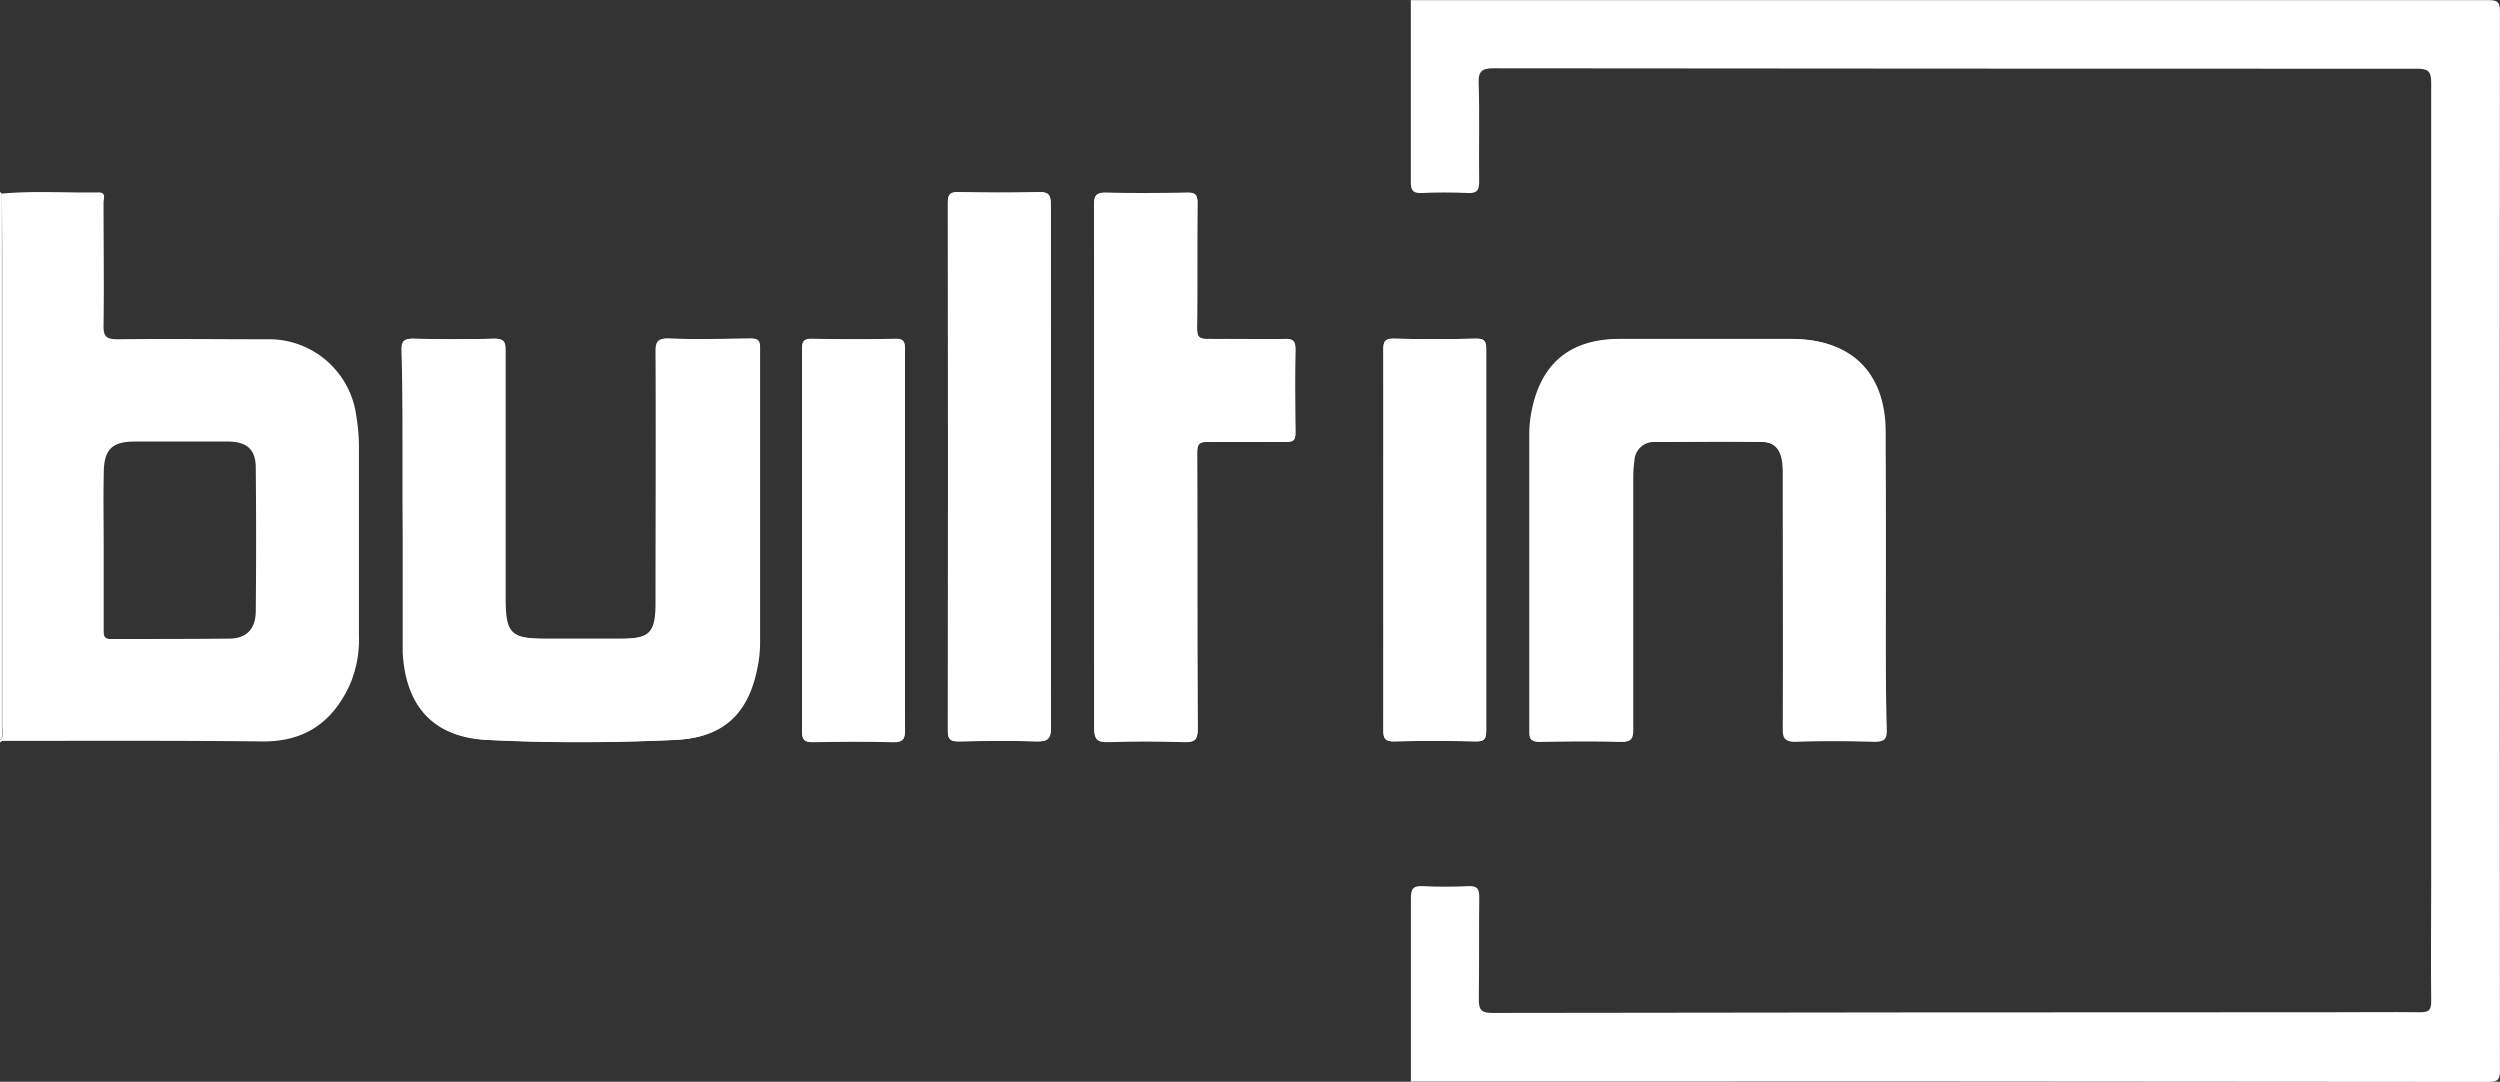
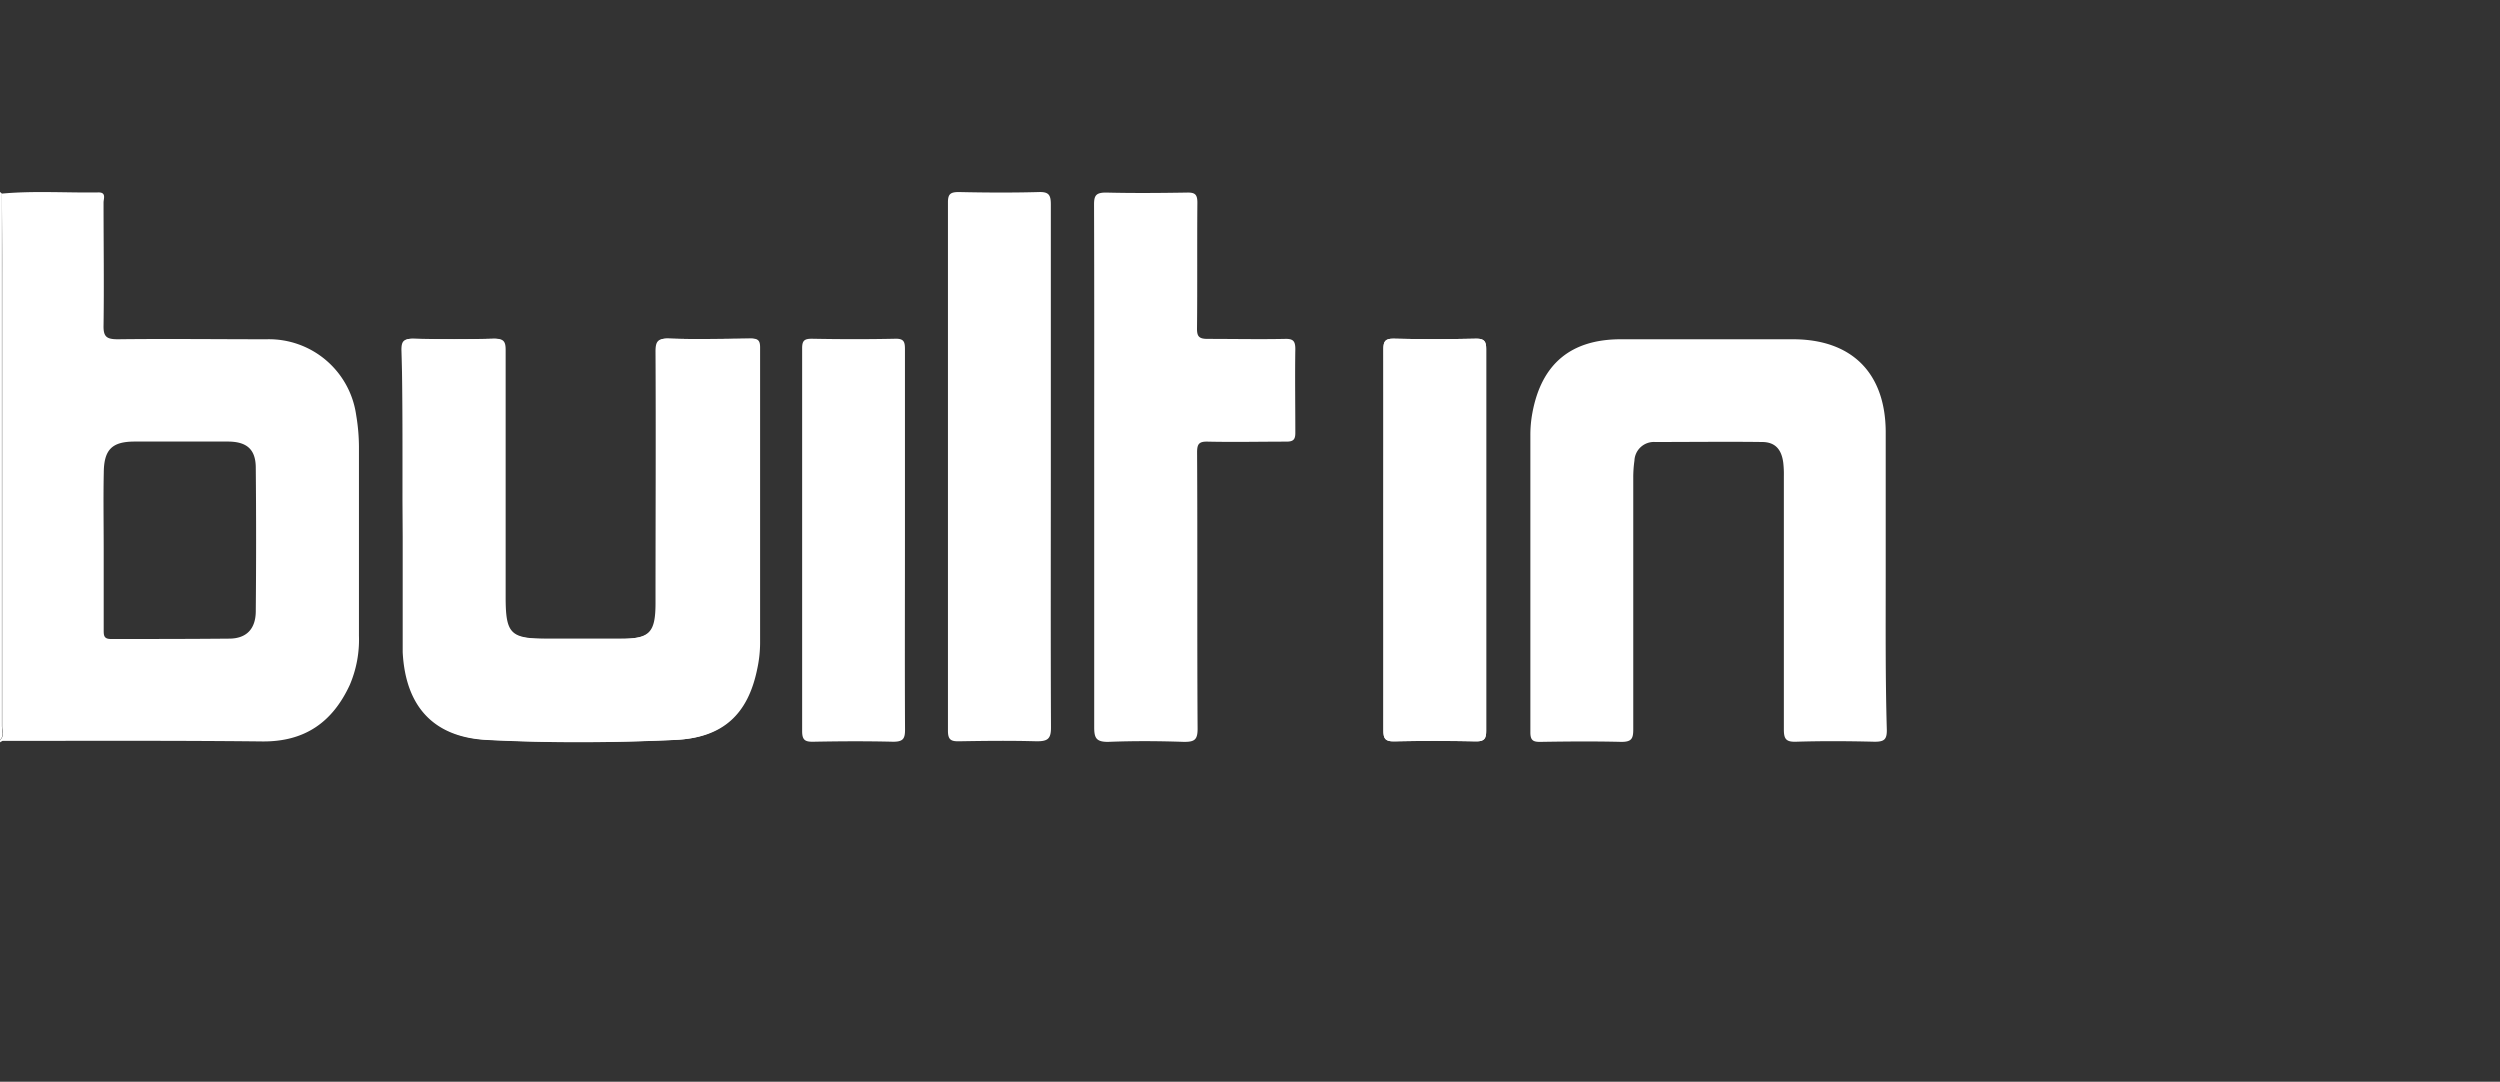
<svg xmlns="http://www.w3.org/2000/svg" viewBox="0 0 338.97 146.67">
  <rect x="0" y="0" width="338.97" height="146.67" fill="#333333" stroke="none" />
  <defs>
    <style>.cls-1{fill:#fff;}</style>
  </defs>
  <g id="Layer_2" data-name="Layer 2">
    <g id="Layer_1-2" data-name="Layer 1">
      <path class="cls-1" d="M255.68,78.26c0-6.61,0-13.21,0-19.82C255.6,50.48,251,46,243.09,46s-15.54,0-23.32,0q-10.16,0-12,10a16.41,16.41,0,0,0-.27,3c0,13.44,0,26.87,0,40.3,0,1.07.36,1.3,1.34,1.29,3.67-.06,7.33-.09,11,0,1.37,0,1.61-.43,1.61-1.68,0-11.38,0-22.76,0-34.14a16.21,16.21,0,0,1,.16-2.31,2.64,2.64,0,0,1,2.8-2.53c4.83,0,9.66-.06,14.49,0,1.79,0,2.66,1,2.89,2.82a14,14,0,0,1,.08,1.83c0,11.43,0,22.87,0,34.3,0,1.27.25,1.73,1.63,1.69,3.55-.11,7.1-.09,10.66,0,1.26,0,1.69-.25,1.67-1.61C255.63,92,255.68,85.14,255.68,78.26ZM54.6,67.94V87.43c0,.33,0,.67,0,1,.38,7.34,4.16,11.54,11.43,11.9,8.48.43,17,.39,25.47,0,6.33-.29,9.72-3.46,11-9.6a16.93,16.93,0,0,0,.39-3.47c0-13.38,0-26.76,0-40.14,0-1-.32-1.21-1.24-1.2-3.66,0-7.33.11-11,0-1.52-.06-1.78.42-1.77,1.82.06,11.33,0,22.66,0,34,0,4.09-.81,4.88-4.84,4.88h-10c-5,0-5.65-.65-5.65-5.64,0-11.16,0-22.32,0-33.48,0-1.26-.32-1.59-1.57-1.56-3.6.09-7.22.09-10.82,0-1.23,0-1.58.26-1.57,1.53C54.64,54.28,54.6,61.11,54.6,67.94Zm93.76-4.65c0,11.77,0,23.53,0,35.3,0,1.45.25,2,1.86,2,3.44-.14,6.88-.12,10.32,0,1.42,0,1.84-.27,1.84-1.79-.08-12.48,0-25-.07-37.46,0-1.14.26-1.49,1.44-1.46,3.56.08,7.11,0,10.66,0,.94,0,1.23-.27,1.22-1.22,0-3.77-.06-7.55,0-11.32,0-1.09-.28-1.42-1.39-1.39-3.49.07-7,0-10.49,0-1.18,0-1.47-.32-1.45-1.47.06-5.66,0-11.32.05-17,0-1.12-.32-1.39-1.39-1.37-3.66.06-7.33.09-11,0-1.36,0-1.63.4-1.62,1.67C148.38,39.65,148.36,51.47,148.36,63.29Zm-5.88.05c0-11.87,0-23.75,0-35.63,0-1.28-.28-1.71-1.63-1.67-3.61.1-7.22.08-10.83,0-1.14,0-1.5.25-1.49,1.44q0,35.81,0,71.61c0,1.25.45,1.44,1.54,1.42,3.49-.06,7-.1,10.49,0,1.47,0,1.95-.3,1.94-1.88C142.45,86.88,142.48,75.11,142.48,63.34Zm-19.78,10c0-8.65,0-17.31,0-26,0-1-.15-1.44-1.32-1.41-3.77.08-7.54.07-11.31,0-1,0-1.31.25-1.31,1.28q0,26,0,51.92c0,1.21.39,1.46,1.51,1.44,3.61-.07,7.22-.09,10.82,0,1.35,0,1.63-.39,1.62-1.67C122.67,90.43,122.7,81.89,122.7,73.35Zm64.87-.14c0,8.6,0,17.2,0,25.79,0,1.1.19,1.55,1.43,1.53,3.71-.09,7.43-.08,11.15,0,1.14,0,1.36-.38,1.36-1.43q0-25.87,0-51.76c0-1-.23-1.43-1.37-1.41-3.72.08-7.43.09-11.15,0-1.22,0-1.43.38-1.42,1.5C187.59,56,187.57,64.61,187.57,73.21Z" />
-       <path class="cls-1" d="M191.3,146.64c0-8.28,0-16.55,0-24.82,0-1.29.29-1.75,1.64-1.67,2.05.11,4.11.09,6.16,0,1.2-.06,1.49.4,1.47,1.53-.05,4.61,0,9.22-.06,13.82,0,1.48.38,1.84,1.85,1.84q56.73-.09,113.45-.09c4.11,0,8.22-.05,12.33,0,1.15,0,1.51-.27,1.5-1.47-.06-5.55,0-11.1,0-16.65q0-54,0-107.93c0-1.54-.41-1.88-1.91-1.88q-62.55,0-125.11-.06c-1.62,0-2.19.29-2.13,2.05.15,4.44,0,8.88.07,13.32,0,1.13-.27,1.59-1.47,1.54-2.11-.09-4.22-.1-6.33,0-1.19.05-1.47-.35-1.47-1.5,0-8.21,0-16.43,0-24.65q73.07,0,146.14,0c1.24,0,1.53.28,1.53,1.53q-.06,71.8,0,143.61c0,1.24-.29,1.53-1.53,1.53Q264.36,146.61,191.3,146.64Z" />
      <path class="cls-1" d="M.26,26.25c4.37-.4,8.75-.09,13.12-.16,1.06,0,.66.86.66,1.37,0,5.55.08,11.1,0,16.65C14,45.7,14.48,46,16,46c6.72-.08,13.44,0,20.16,0A11.94,11.94,0,0,1,48.29,56.26a26.58,26.58,0,0,1,.38,4.64q0,12.66,0,25.32a15.6,15.6,0,0,1-1.24,6.64c-2.34,5.07-6.12,7.73-11.88,7.67-11.72-.13-23.43-.07-35.15-.08-.13,0-.26.14-.39.2v-.33c.62-.52.29-1.23.29-1.84q0-30.63,0-61.25C.31,33.57.28,29.91.26,26.25ZM14.06,74.4c0,3.66,0,7.32,0,11,0,.74,0,1.25,1,1.24,5.32,0,10.65,0,16-.05,2.36,0,3.6-1.32,3.62-3.68q.09-9.73,0-19.47c0-2.52-1.22-3.56-3.77-3.57q-6.33,0-12.65,0c-3.09,0-4.17,1.1-4.19,4.24C14,67.52,14.06,71,14.06,74.4Z" />
      <path class="cls-1" d="M.26,26.25c0,3.66,0,7.32,0,11q0,30.63,0,61.25c0,.61.33,1.32-.29,1.84V26Z" />
-       <path class="cls-1" d="M255.68,78.26c0,6.88-.05,13.76,0,20.65,0,1.36-.41,1.64-1.67,1.61-3.56-.08-7.11-.1-10.66,0-1.38,0-1.63-.42-1.63-1.69.05-11.43,0-22.87,0-34.3a14,14,0,0,0-.08-1.83c-.23-1.81-1.1-2.79-2.89-2.82-4.83-.08-9.66-.06-14.49,0a2.64,2.64,0,0,0-2.8,2.53,16.21,16.21,0,0,0-.16,2.31c0,11.38,0,22.76,0,34.14,0,1.25-.24,1.72-1.61,1.68-3.67-.1-7.33-.07-11,0-1,0-1.34-.22-1.34-1.29,0-13.43,0-26.86,0-40.3a16.41,16.41,0,0,1,.27-3q1.86-10,12-10c7.78,0,15.55,0,23.32,0s12.51,4.53,12.57,12.49C255.72,65.05,255.68,71.65,255.68,78.26Z" />
      <path class="cls-1" d="M54.6,67.94c0-6.83,0-13.66,0-20.49,0-1.27.34-1.56,1.57-1.53,3.6.09,7.22.09,10.82,0,1.25,0,1.58.3,1.57,1.56,0,11.16,0,22.32,0,33.48,0,5,.66,5.64,5.65,5.64h10c4,0,4.83-.79,4.84-4.88,0-11.33,0-22.66,0-34,0-1.4.25-1.88,1.77-1.82,3.66.13,7.33.07,11,0,.92,0,1.24.22,1.24,1.2,0,13.38,0,26.76,0,40.14a16.93,16.93,0,0,1-.39,3.47c-1.25,6.14-4.64,9.31-11,9.6-8.48.38-17,.42-25.47,0-7.27-.36-11-4.56-11.43-11.9,0-.33,0-.67,0-1Z" />
-       <path class="cls-1" d="M148.36,63.29c0-11.82,0-23.64,0-35.47,0-1.27.26-1.71,1.62-1.67,3.66.1,7.33.07,11,0,1.07,0,1.4.25,1.39,1.37-.06,5.66,0,11.32-.05,17,0,1.15.27,1.5,1.45,1.47,3.5-.08,7,0,10.49,0,1.11,0,1.4.3,1.39,1.39-.07,3.77-.06,7.55,0,11.32,0,1-.28,1.24-1.22,1.22-3.55,0-7.1,0-10.66,0-1.18,0-1.45.32-1.44,1.46,0,12.49,0,25,.07,37.46,0,1.52-.42,1.83-1.84,1.79-3.44-.11-6.88-.13-10.32,0-1.61.06-1.87-.5-1.86-2C148.38,86.82,148.36,75.06,148.36,63.29Z" />
-       <path class="cls-1" d="M142.48,63.34c0,11.77,0,23.54,0,35.31,0,1.58-.47,1.92-1.94,1.88-3.5-.11-7-.07-10.49,0-1.09,0-1.54-.17-1.54-1.42q.06-35.8,0-71.61c0-1.19.35-1.47,1.49-1.44,3.61.07,7.22.09,10.83,0,1.35,0,1.63.39,1.63,1.67C142.46,39.59,142.48,51.47,142.48,63.34Z" />
-       <path class="cls-1" d="M122.7,73.35c0,8.54,0,17.08,0,25.62,0,1.28-.27,1.71-1.62,1.67-3.6-.1-7.21-.08-10.82,0-1.12,0-1.51-.23-1.51-1.44q.06-26,0-51.92c0-1,.29-1.3,1.31-1.28,3.77.06,7.54.07,11.31,0,1.17,0,1.33.4,1.32,1.41C122.69,56,122.7,64.7,122.7,73.35Z" />
      <path class="cls-1" d="M187.57,73.21c0-8.6,0-17.2,0-25.79,0-1.12.2-1.53,1.42-1.5,3.72.09,7.43.08,11.15,0,1.14,0,1.37.36,1.37,1.41q0,25.89,0,51.76c0,1-.22,1.45-1.36,1.43-3.72-.07-7.44-.08-11.15,0-1.24,0-1.44-.43-1.43-1.53C187.59,90.41,187.57,81.81,187.57,73.21Z" />
    </g>
  </g>
</svg>